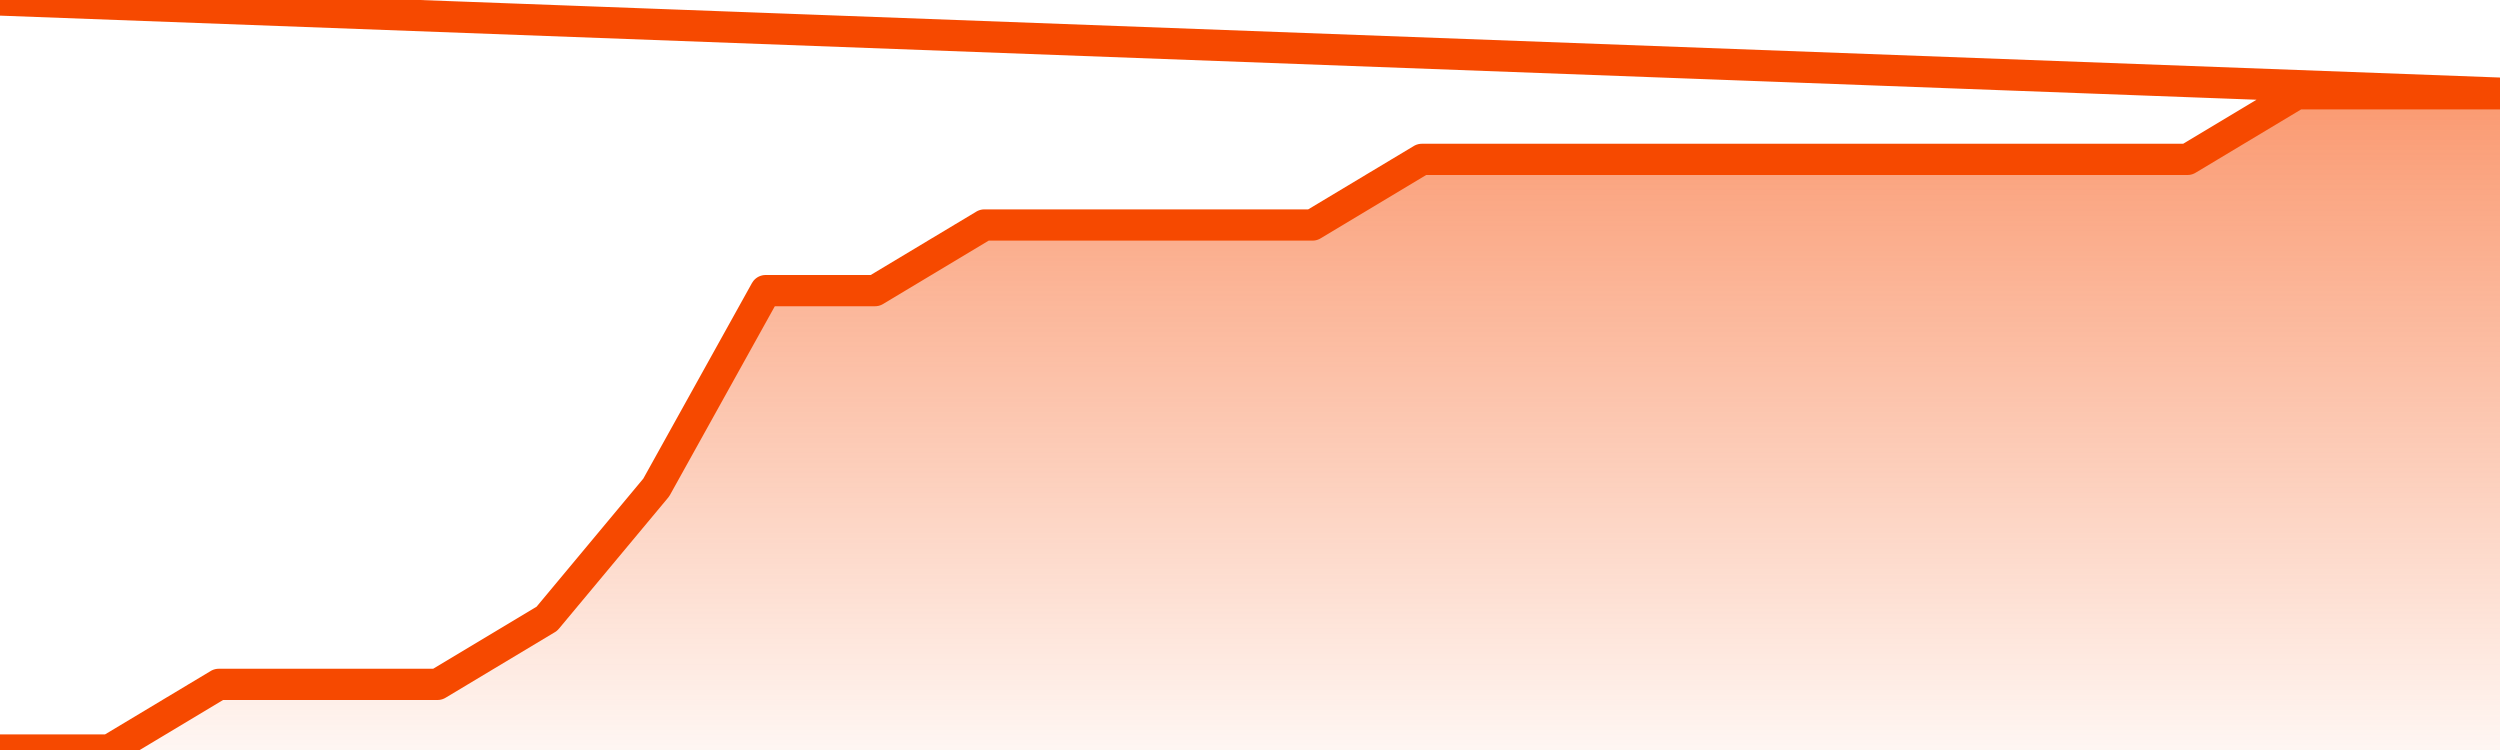
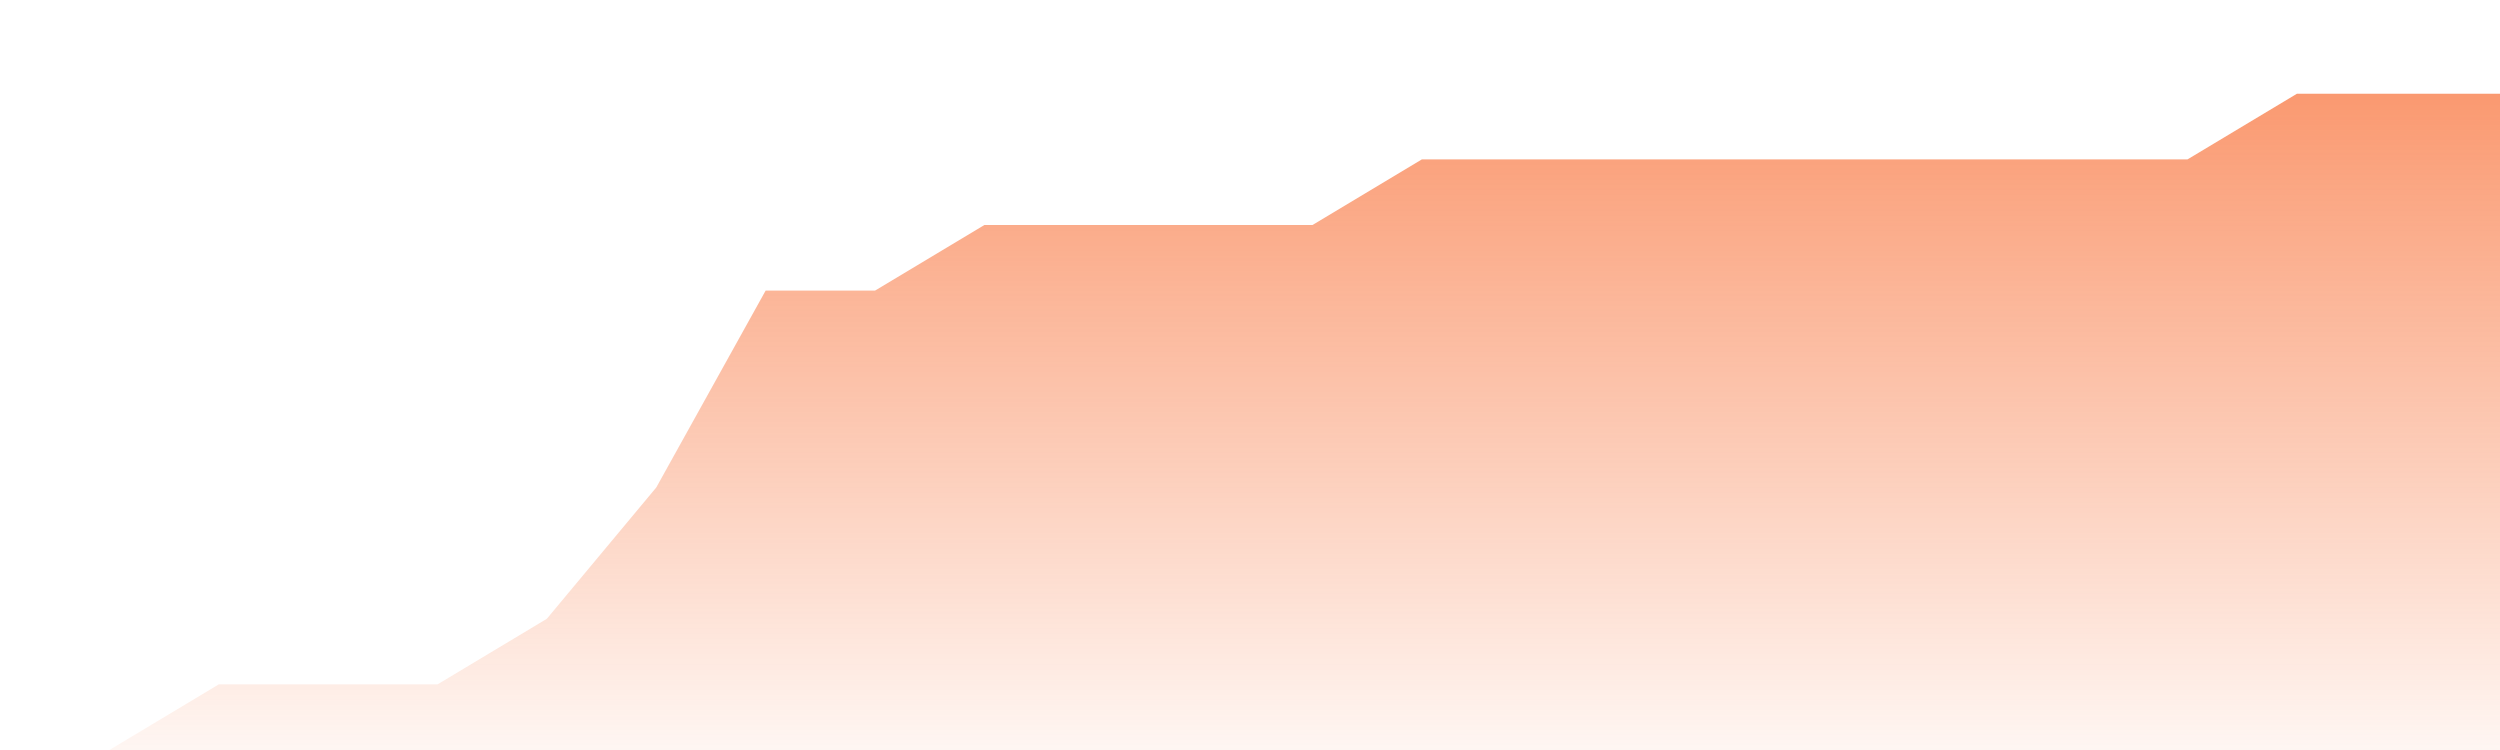
<svg xmlns="http://www.w3.org/2000/svg" version="1.1" width="80" height="24" viewBox="0 0 80 24">
  <defs>
    <linearGradient x1=".5" x2=".5" y2="1" id="gradient">
      <stop offset="0" stop-color="#F64900" />
      <stop offset="1" stop-color="#f64900" stop-opacity="0" />
    </linearGradient>
  </defs>
  <path fill="url(#gradient)" fill-opacity="0.56" stroke="none" d="M 0,26 0.0,24.0 3.5,24.0 7.0,21.9 10.5,21.9 14.0,21.9 17.5,19.8 21.0,15.6 24.5,9.3 28.0,9.3 31.5,7.2 35.0,7.2 38.5,7.2 42.0,7.2 45.5,5.1 49.0,5.1 52.5,5.1 56.0,5.1 59.5,5.1 63.0,5.1 66.5,5.1 70.0,5.1 73.5,3.0 77.0,3.0 80.5,3.0 82,26 Z" />
-   <path fill="none" stroke="#F64900" stroke-width="1" stroke-linejoin="round" stroke-linecap="round" d="M 0.0,24.0 3.5,24.0 7.0,21.9 10.5,21.9 14.0,21.9 17.5,19.8 21.0,15.6 24.5,9.3 28.0,9.3 31.5,7.2 35.0,7.2 38.5,7.2 42.0,7.2 45.5,5.1 49.0,5.1 52.5,5.1 56.0,5.1 59.5,5.1 63.0,5.1 66.5,5.1 70.0,5.1 73.5,3.0 77.0,3.0 80.5,3.0.join(' ') }" />
</svg>